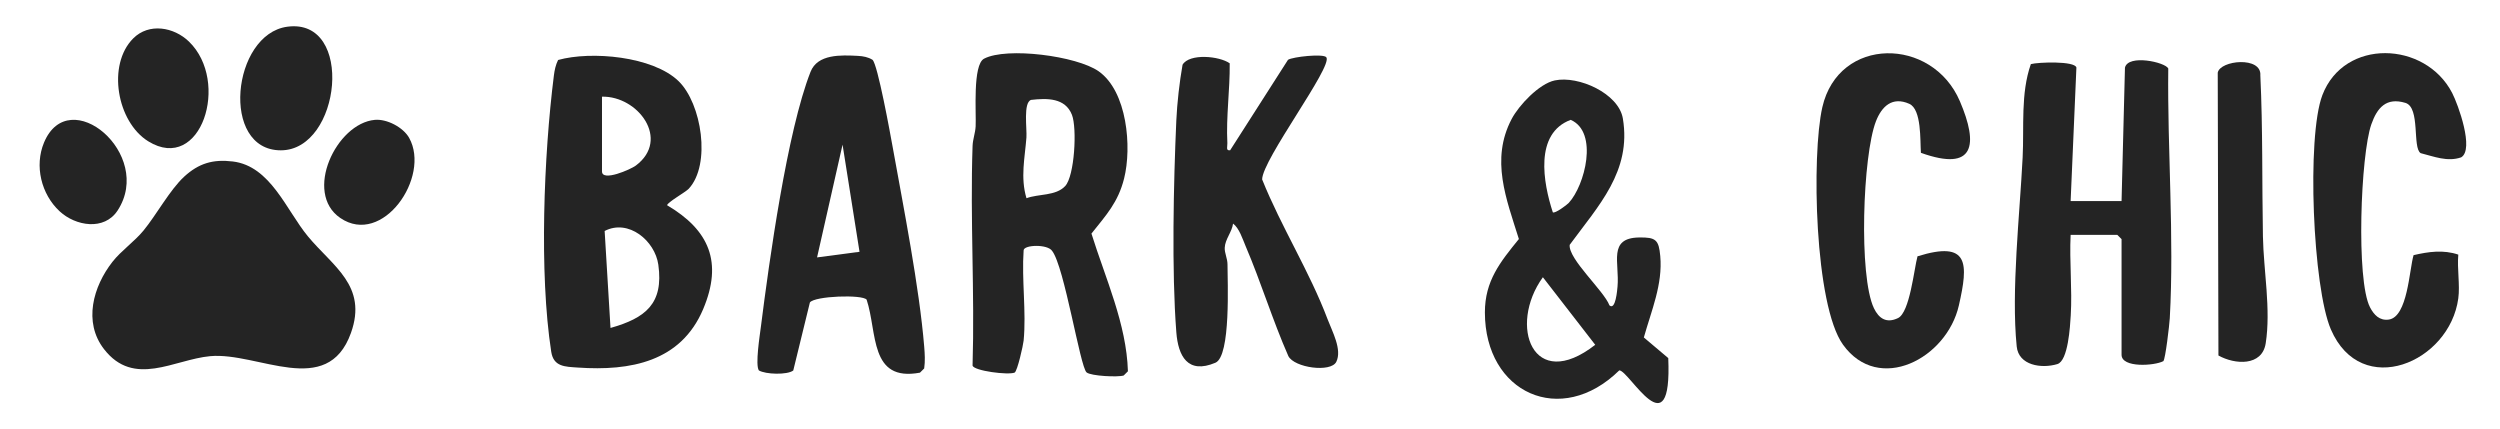
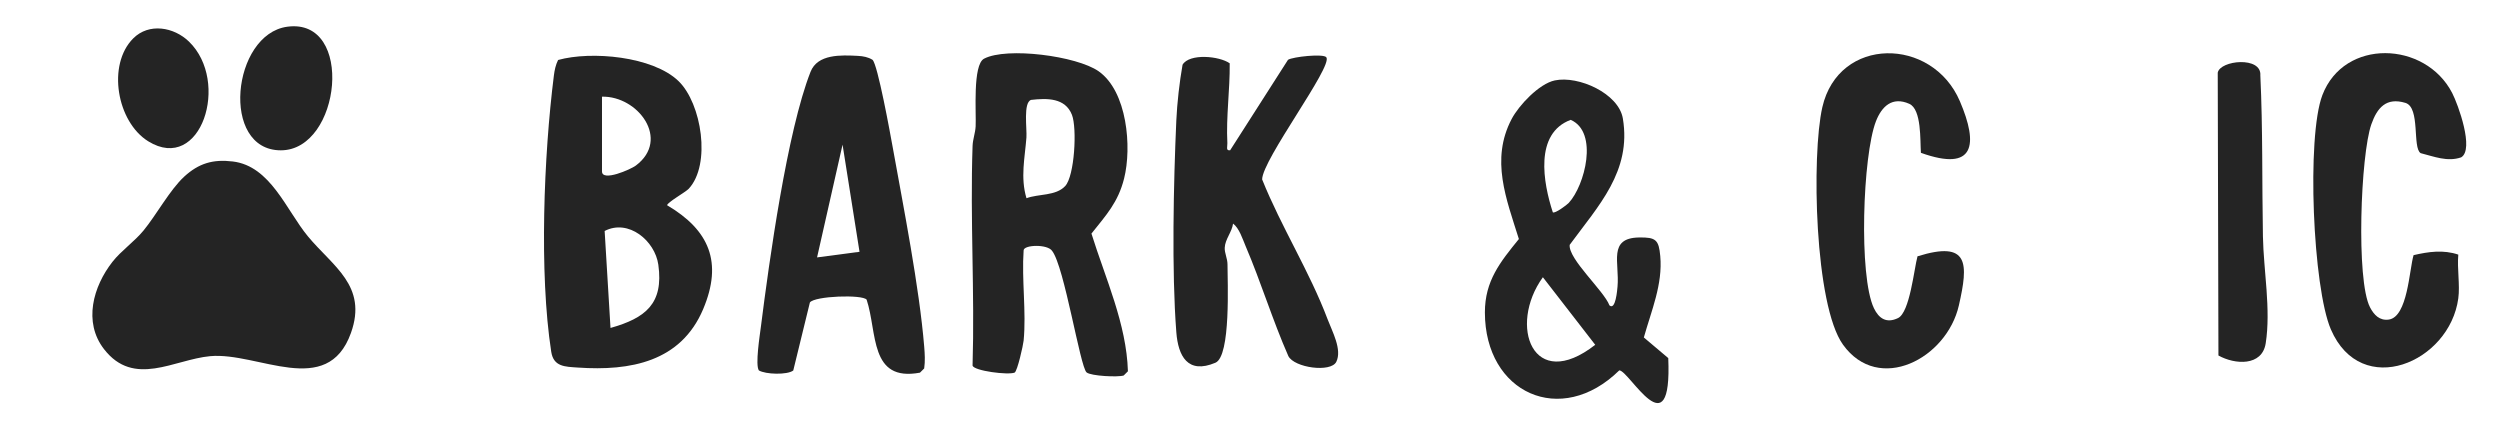
<svg xmlns="http://www.w3.org/2000/svg" id="Layer_1" width="441.27" height="75.782" version="1.1" viewBox="0 0 441.27 75.782">
  <g id="f0LwZ3.tif">
    <g>
      <path d="M32.512,31.179c2.569-2.353,5.074-3.101,8.579-2.677,6.667.807,9.442,8.595,13.236,13.189,4.387,5.313,10.604,8.738,7.617,17.079-4.174,11.656-16.445,3.314-24.859,4.097-6.358.591-13.452,5.573-18.732-1.251-3.685-4.762-1.926-11.041,1.509-15.418,1.515-1.931,3.882-3.573,5.467-5.503,2.287-2.784,4.682-7.224,7.184-9.517Z" fill="#242424" />
      <path d="M121.566,33.319c-.546.588-3.828,2.427-3.812,2.912,7.461,4.399,9.839,10.072,6.371,18.307-3.926,9.323-12.838,10.98-22.135,10.338-2.254-.156-4.28-.12-4.693-2.79-2.148-13.898-1.308-34.696.468-48.756.121-.955.313-1.876.744-2.743,5.858-1.627,16.713-.655,21.251,3.722,4.096,3.952,5.781,14.73,1.806,19.01ZM106.257,17.064v13.192c0,1.879,5.08-.364,5.964-1.025,6.17-4.611.384-12.312-5.964-12.167ZM107.76,57.885c6.16-1.737,9.403-4.269,8.441-11.157-.591-4.231-5.264-8.14-9.476-5.959l1.034,17.116Z" fill="#242424" />
      <path d="M180.678,60.126c-.079.815-1.093,5.341-1.582,5.638-1.123.476-7.207-.299-7.431-1.236.396-12.898-.444-25.881.002-38.772.041-1.176.479-2.265.541-3.444.124-2.355-.557-10.879,1.49-11.956,3.983-2.096,16.354-.49,20.219,2.226,5.049,3.548,5.885,13.389,4.496,18.923-1.057,4.213-3.165,6.46-5.764,9.724,2.465,7.909,6.19,15.933,6.438,24.305l-.747.745c-1.002.327-5.792.1-6.551-.548-1.14-.972-3.912-18.652-6.081-21.445-.82-1.235-5.03-1.09-5.03-.09-.364,5.135.492,10.879,0,15.93ZM188.015,32.841c1.66-1.784,2.116-10.226,1.19-12.577-1.189-3.018-4.394-2.95-7.209-2.632-1.418.462-.708,5.113-.824,6.645-.27,3.569-1.089,7.045.01,10.712,2.087-.797,5.173-.365,6.832-2.148Z" fill="#242424" />
      <path d="M284.077,53.899c1.098.963,1.379-2.777,1.427-3.295.388-4.242-1.748-8.596,3.811-8.689,2.974-.05,3.474.438,3.734,3.279.459,4.995-1.587,9.68-2.897,14.372l4.309,3.639c.696,16.5-6.884,2.17-8.645,2.167-10.293,10.12-23.71,4.022-23.722-10.225-.005-5.576,2.702-8.894,5.999-12.956-2.21-7.06-5.038-14.013-1.284-21.172,1.276-2.433,4.856-6.246,7.632-6.827,4.183-.876,11.264,2.298,12.005,6.726,1.557,9.314-4.319,15.393-9.386,22.301-.259,2.509,6.043,8.096,7.018,10.68ZM276.902,35.81c2.833-3.059,5.293-12.469.343-14.657-6.447,2.396-4.863,11.111-3.161,16.32.376.281,2.491-1.31,2.818-1.663ZM281.571,60.862l-9.241-11.928c-6.173,8.539-1.76,20.506,9.241,11.928Z" fill="#242424" />
-       <path d="M374.472,35.484l.6-23.546c.562-2.397,7.088-.977,7.644.146-.169,14.399,1.068,29.727.268,44.081-.064,1.139-.77,7.215-1.136,7.58-1.555.825-7.376,1.234-7.376-1.129v-20.41l-.749-.747h-8.241c-.228,4.67.299,9.561.021,14.209-.115,1.915-.453,8.019-2.363,8.595-2.798.843-6.838.244-7.176-3.111-.99-9.83.544-23.297,1.048-33.361.272-5.433-.373-11.29,1.449-16.477,1.27-.346,7.762-.586,8.041.609l-1.019,23.564h8.99Z" fill="#242424" />
      <path d="M151.466,9.866c.885.047,1.766.21,2.534.687.913.755,3.156,13.145,3.557,15.368,1.917,10.639,4.705,24.745,5.573,35.263.106,1.284.181,2.569-.004,3.851l-.747.744c-8.951,1.664-7.49-7.076-9.41-12.883-.723-.954-9.197-.656-10.017.493l-2.935,12.009c-1.056.807-4.883.697-6.07-.014-.664-.95.157-6.134.352-7.677,1.485-11.745,4.644-34.521,8.767-45.026,1.243-3.166,5.362-2.976,8.4-2.816ZM151.712,44.445l-2.994-18.914-4.501,19.904,7.495-.99Z" fill="#242424" />
      <path d="M234.11,10.112c1.18,1.608-11.319,18.072-11.332,21.561,3.39,8.44,8.363,16.215,11.576,24.735.781,2.071,2.57,5.307,1.514,7.455-.955,1.944-7.43,1.056-8.469-1.022-2.788-6.338-4.812-13.016-7.53-19.377-.539-1.262-1.127-3.191-2.226-3.997-.184,1.477-1.41,2.761-1.471,4.268-.038.933.488,1.899.49,2.93.005,2.986.613,16.201-2.134,17.362-4.901,2.072-6.574-1.195-6.898-5.377-.838-10.814-.491-26.381-.002-37.375.137-3.07.562-6.81,1.102-9.853,1.212-2.033,6.484-1.547,8.322-.248.053,4.718-.657,9.367-.413,14.113.029.561-.326,1.367.493,1.232l10.21-15.962c.852-.545,6.274-1.118,6.768-.444Z" fill="#242424" />
      <path d="M433.909,52.658c-1.526,11.352-17.124,17.913-22.489,5.489-3.182-7.367-4.312-33.975-1.505-41.352,3.83-10.066,18.154-9.578,22.909-.391,1.067,2.062,3.93,9.989,1.591,11.368-2.43.842-4.806-.151-7.145-.739-1.507-.92-.016-8.062-2.695-8.874-3.402-1.031-4.992.883-6.01,3.772-1.898,5.385-2.726,27.537-.235,32.317.695,1.334,1.688,2.389,3.312,2.159,3.332-.472,3.611-8.789,4.373-11.372,2.639-.614,5.257-.985,7.896-.094-.229,2.438.318,5.353,0,7.716Z" fill="#242424" />
      <path d="M339.057,26.975c-.155-2.146.147-7.675-2.056-8.652-3.012-1.336-4.863.469-5.88,3.079-2.341,6.011-3.071,27.336-.357,33.003.867,1.81,2.216,2.722,4.253,1.738,2.086-1.007,2.832-8.684,3.438-10.902,9.156-2.855,8.985,1.27,7.302,8.667-2.141,9.413-14.16,15.682-20.451,6.932-5.023-6.987-5.577-33.447-3.651-41.906,2.864-12.578,19.402-12.476,24.282-1.059,3.273,7.656,2.671,12.533-6.881,9.1Z" fill="#242424" />
      <path d="M391.572,62.747l-.124-49.92c.428-2.204,7.766-2.933,7.521.481.449,9.471.283,18.942.456,28.419.109,5.984,1.429,12.875.491,18.867-.642,4.097-5.459,3.773-8.343,2.153Z" fill="#242424" />
      <path d="M50.701,4.717c11.946-1.631,9.497,21.816-1.133,21.816-10.722 0-8.634-20.483,1.133-21.816Z" fill="#242424" />
      <path d="M23.514,6.778c2.787-2.793,7.188-2.002,9.838.561,7.313,7.071,2.14,23.352-7.176,17.607-5.542-3.418-7.319-13.502-2.662-18.168Z" fill="#242424" />
-       <path d="M66.164,21.156c2.13-.19,5.02,1.317,6.062,3.195,3.817,6.882-4.701,19.229-12.168,14.119-6.501-4.449-.709-16.705,6.107-17.314Z" fill="#242424" />
-       <path d="M10.531,37.302c-3.266-3.025-4.469-8.031-2.768-12.122,4.419-10.63,19.475,2.023,13.003,11.964-2.363,3.629-7.428,2.757-10.235.157Z" fill="#242424" />
    </g>
  </g>
</svg>